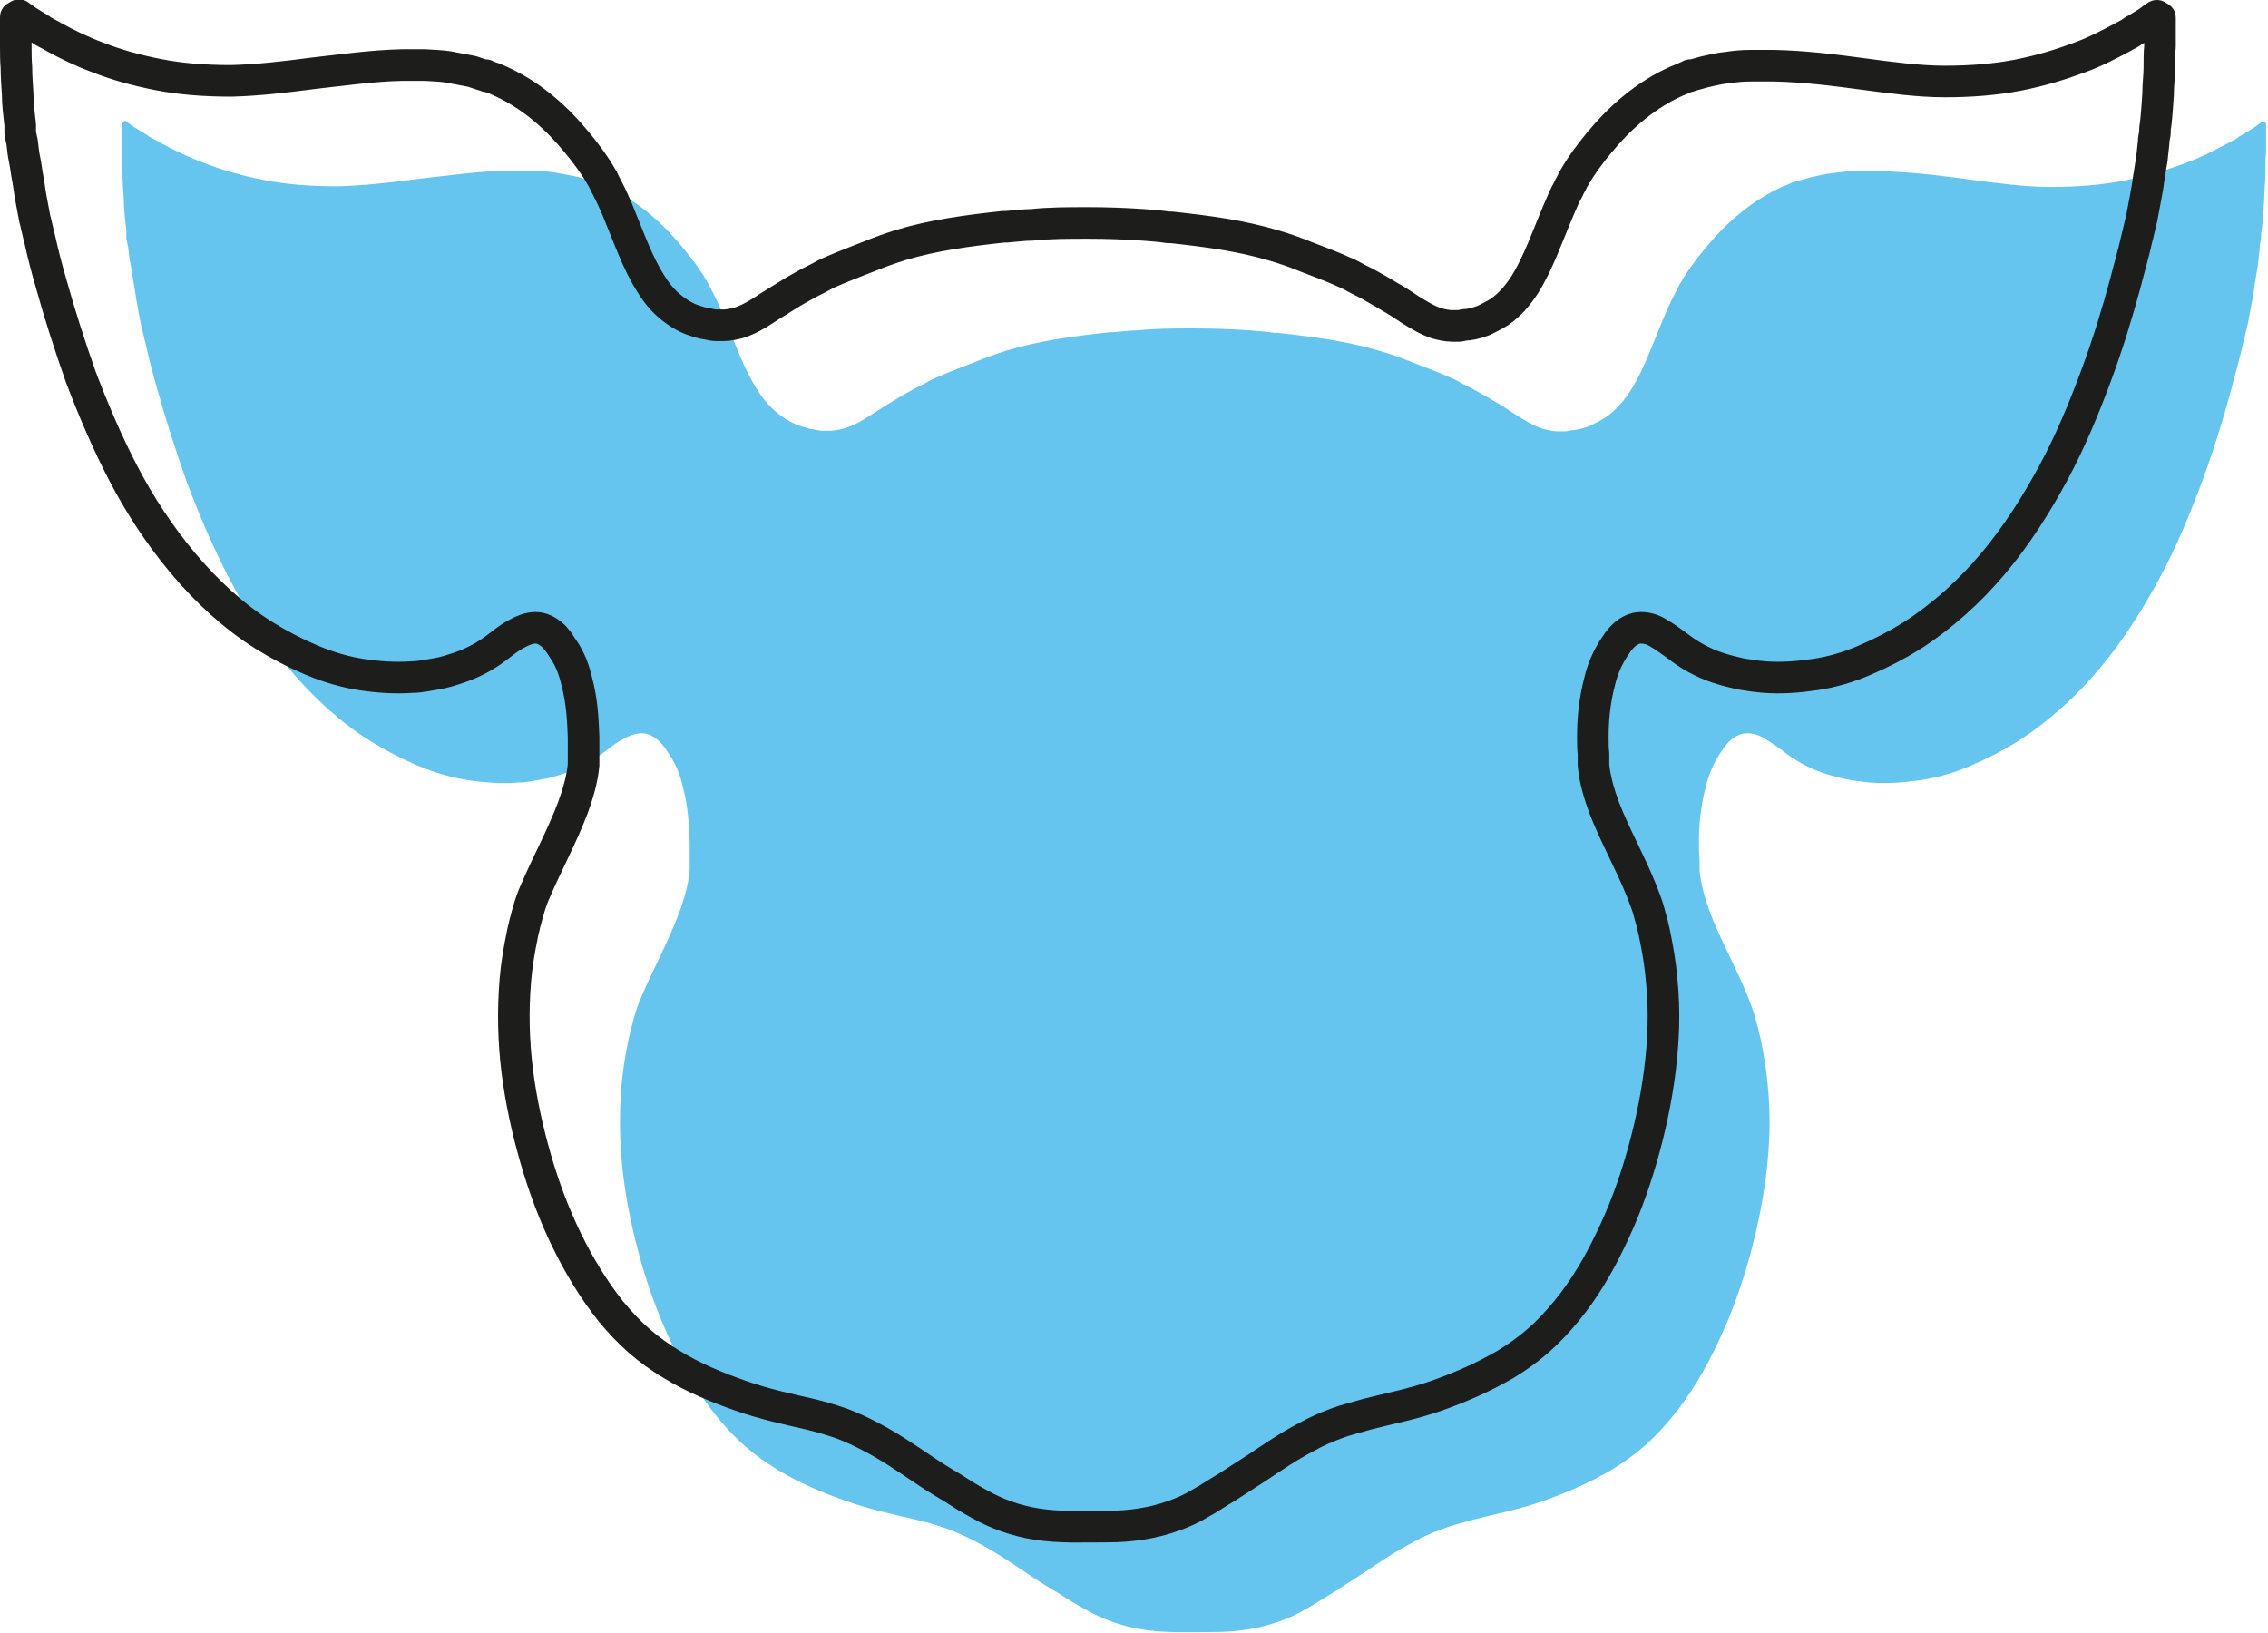
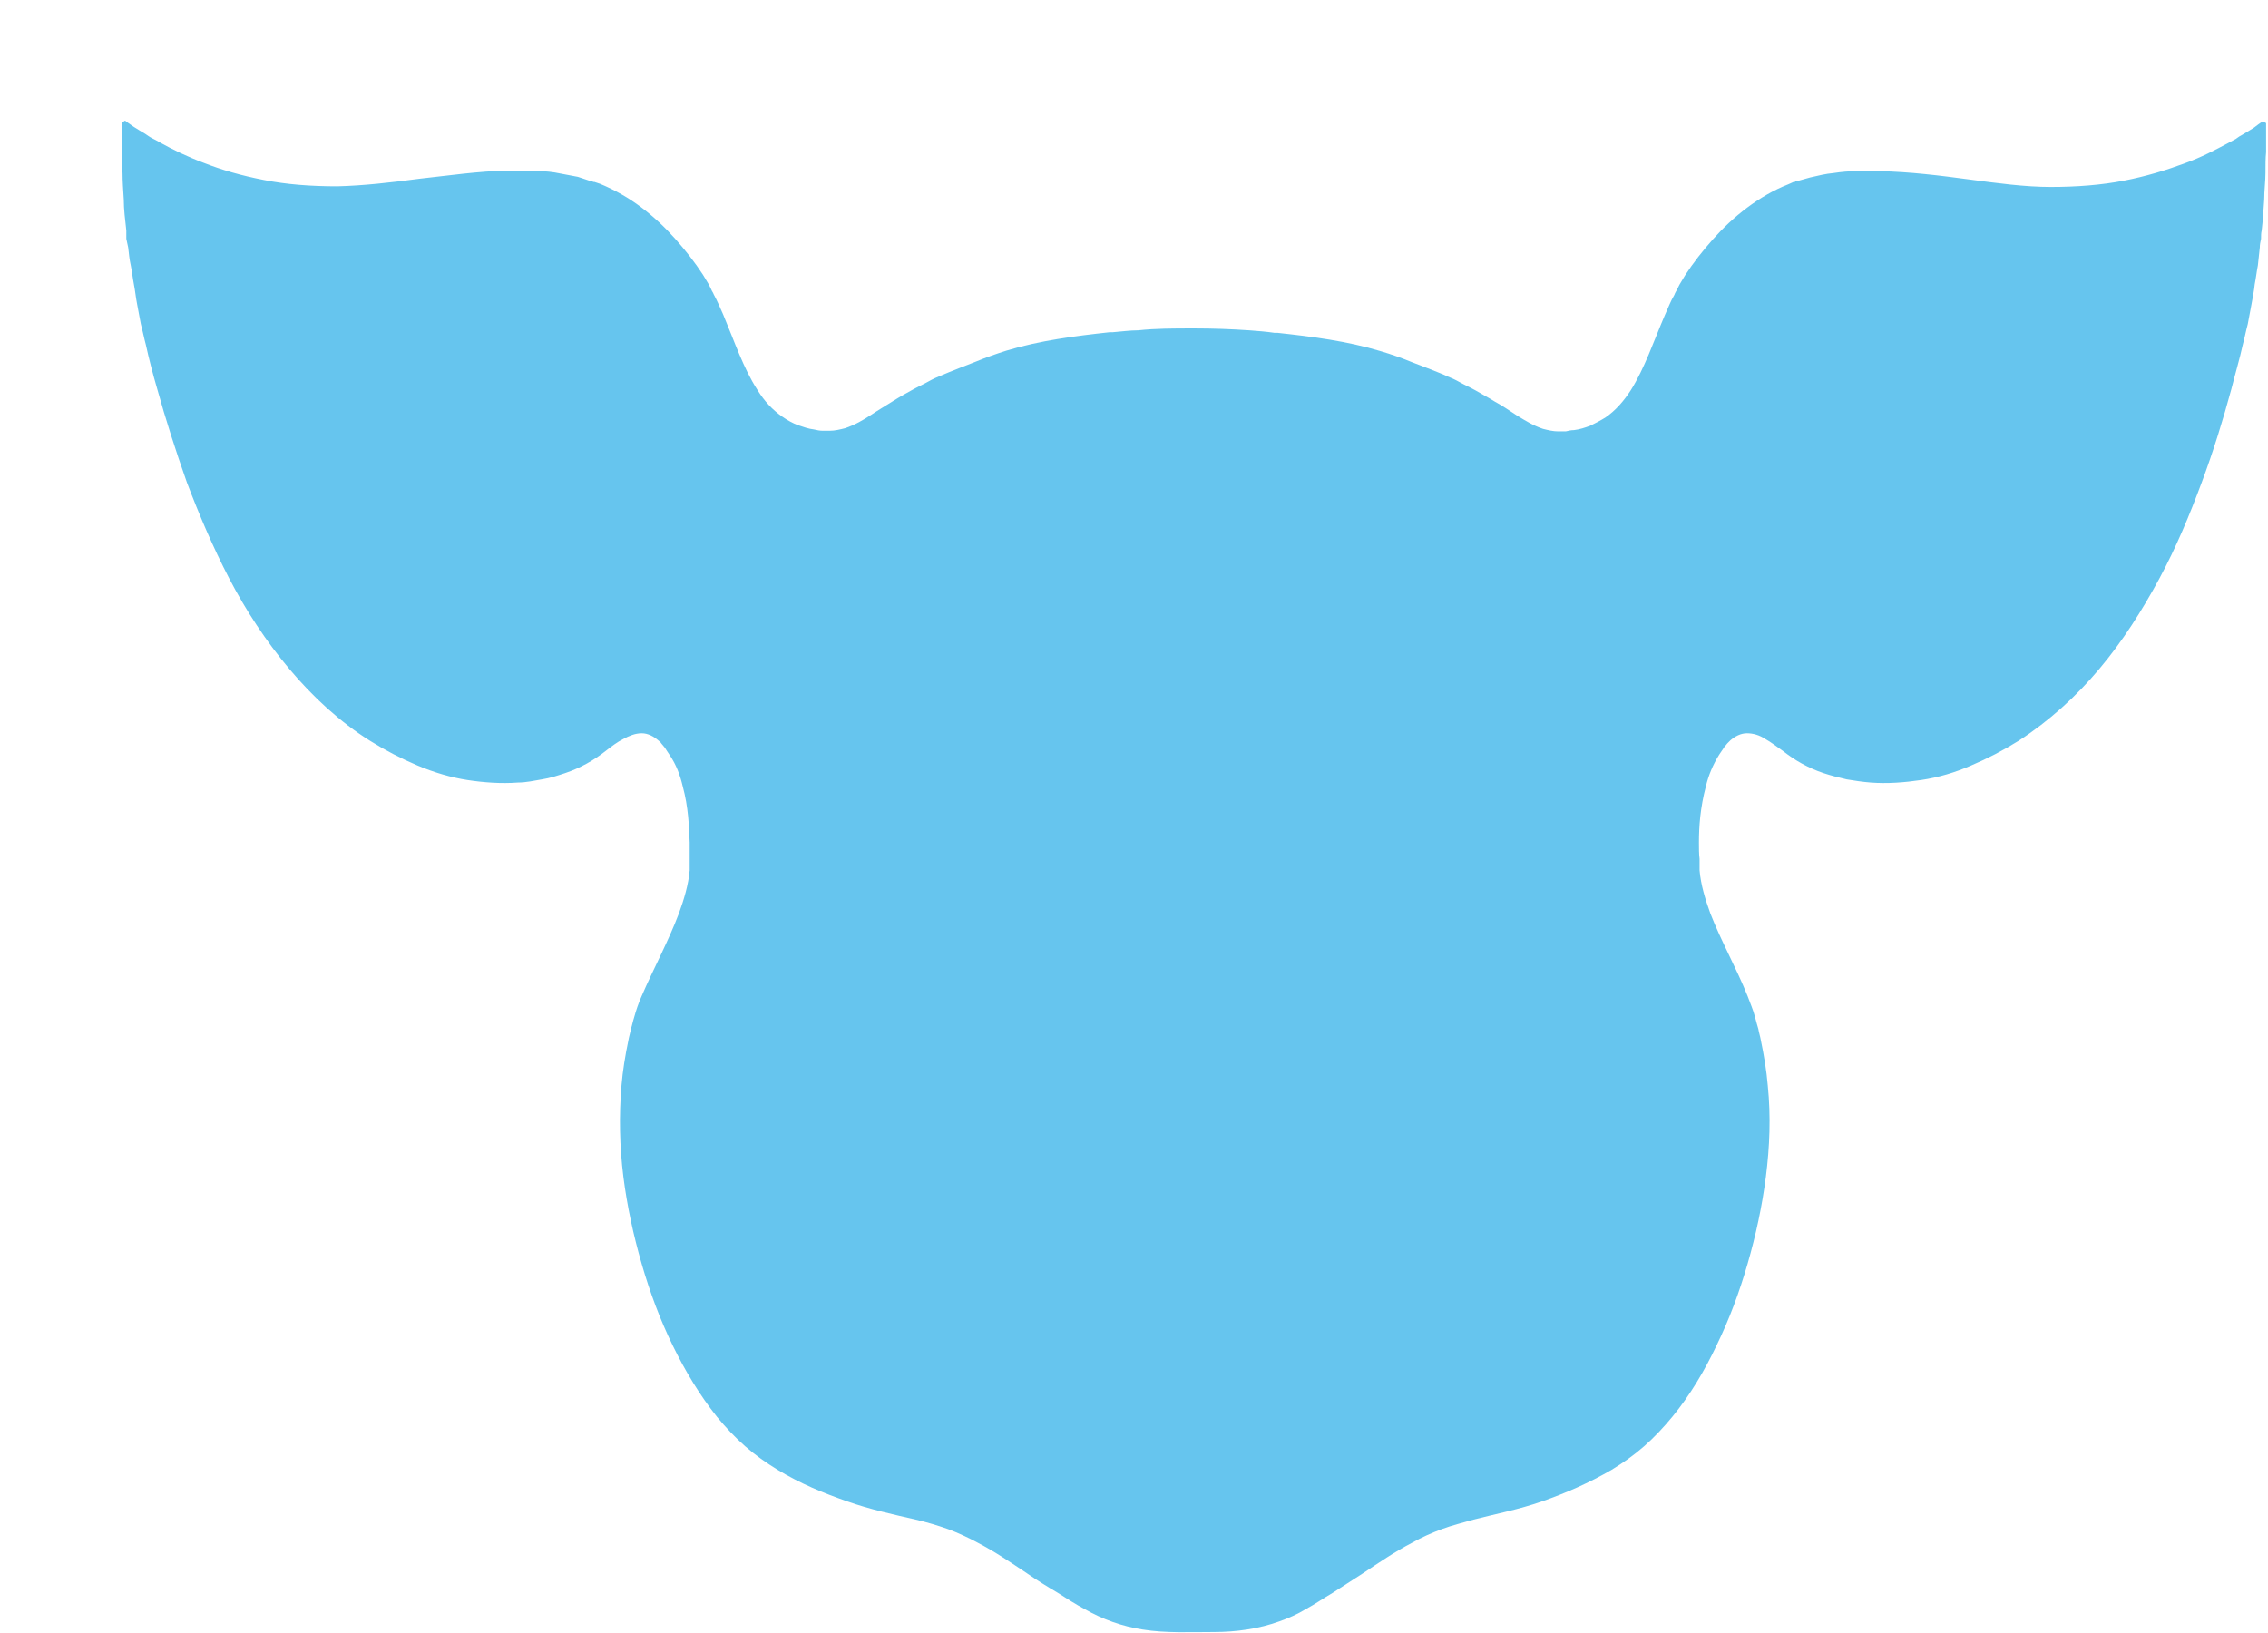
<svg xmlns="http://www.w3.org/2000/svg" id="Ebene_1" viewBox="0 0 35.91 25.86">
  <defs>
    <style>.cls-1{fill:#009fe3;opacity:.6;}.cls-2{fill:none;stroke:#1d1d1b;stroke-linecap:round;stroke-linejoin:round;stroke-width:.5px;}</style>
  </defs>
  <path class="cls-1" d="M1.93,1.95s0,.07,0,.21c0,.07,0,.15,0,.25,0,.1,0,.21,.01,.33,0,.13,.01,.26,.02,.42,0,.15,.02,.31,.04,.49v.13s.02,.09,.03,.14c.01,.09,.02,.19,.04,.28s.03,.2,.05,.3c.02,.1,.03,.21,.05,.31,.02,.11,.04,.21,.06,.32,.03,.11,.05,.22,.08,.33,.05,.23,.11,.46,.18,.7,.13,.47,.29,.97,.47,1.48,.19,.5,.41,1.02,.67,1.52,.26,.5,.58,.99,.95,1.43,.37,.44,.8,.84,1.28,1.14,.24,.15,.49,.28,.75,.39,.26,.11,.53,.19,.79,.23s.54,.06,.8,.04c.13,0,.26-.03,.38-.05,.13-.02,.25-.06,.37-.1,.12-.04,.23-.09,.34-.15,.11-.06,.21-.13,.3-.2,.09-.07,.18-.14,.28-.19,.09-.05,.19-.09,.29-.09,.1,0,.19,.05,.26,.11,.02,.02,.04,.03,.05,.05l.05,.06s.03,.04,.04,.06c.01,.02,.03,.04,.04,.06,.11,.16,.17,.33,.21,.5,.09,.33,.1,.64,.11,.89,0,.1,0,.18,0,.26,0,.06,0,.12,0,.18-.02,.23-.09,.46-.17,.68-.17,.45-.4,.87-.59,1.31-.05,.11-.09,.23-.12,.34-.02,.06-.03,.12-.05,.18-.01,.06-.03,.12-.04,.18-.05,.24-.09,.48-.11,.72-.04,.48-.03,.96,.03,1.44,.06,.47,.16,.93,.29,1.38,.13,.45,.29,.88,.49,1.29,.2,.41,.43,.79,.7,1.13,.14,.17,.29,.33,.45,.47,.16,.14,.33,.26,.51,.37,.36,.22,.73,.37,1.1,.5,.37,.13,.74,.21,1.09,.29,.17,.04,.34,.09,.51,.15,.16,.06,.31,.13,.46,.21,.29,.15,.55,.33,.79,.49,.16,.11,.32,.21,.49,.31,.14,.09,.28,.18,.43,.26,.28,.16,.59,.27,.91,.32,.37,.06,.75,.04,1.13,.04,.35,0,.71-.05,1.04-.17,.14-.05,.28-.11,.41-.19,.15-.08,.29-.18,.43-.26,.16-.1,.32-.21,.48-.31,.24-.16,.5-.34,.79-.49,.14-.08,.3-.15,.46-.21,.16-.06,.33-.1,.5-.15,.35-.09,.72-.16,1.09-.29,.37-.13,.74-.29,1.1-.5,.18-.11,.35-.23,.51-.37,.16-.14,.31-.3,.45-.47,.28-.34,.51-.73,.7-1.13,.2-.41,.36-.84,.49-1.29,.13-.45,.23-.91,.29-1.38,.06-.47,.08-.95,.03-1.44-.02-.24-.06-.48-.11-.72-.01-.06-.03-.12-.04-.18-.02-.06-.03-.11-.05-.18-.03-.12-.08-.23-.12-.34-.18-.45-.42-.87-.59-1.31-.08-.22-.15-.45-.17-.68v-.18c-.01-.08-.01-.17-.01-.26,0-.25,.02-.55,.11-.89,.04-.17,.11-.34,.21-.5l.04-.06s.03-.04,.04-.06l.05-.06s.03-.03,.05-.05c.07-.06,.16-.11,.26-.11,.1,0,.2,.03,.29,.09,.09,.05,.18,.12,.28,.19,.09,.07,.19,.14,.3,.2,.11,.06,.22,.11,.34,.15,.12,.04,.24,.07,.37,.1,.12,.02,.25,.04,.38,.05,.26,.02,.53,0,.8-.04,.27-.04,.54-.12,.79-.23,.26-.11,.51-.24,.75-.39,.48-.31,.91-.7,1.28-1.14,.37-.44,.68-.93,.95-1.43,.27-.5,.48-1.01,.67-1.52,.19-.51,.34-1,.47-1.48,.06-.24,.13-.47,.18-.7,.03-.11,.05-.22,.08-.33,.02-.11,.04-.22,.06-.32,.02-.11,.04-.21,.05-.31,.02-.1,.03-.2,.05-.3,.01-.1,.02-.19,.03-.28,0-.05,.01-.09,.02-.14,0-.05,0-.09,.01-.13,.02-.17,.03-.34,.04-.49,0-.15,.02-.29,.02-.42,0-.12,0-.24,.01-.33,0-.1,0-.18,0-.25,0-.13,0-.21,0-.21l-.05-.03s-.05,.03-.14,.1c-.05,.03-.11,.07-.18,.11-.04,.02-.07,.04-.11,.07-.04,.02-.09,.05-.13,.07-.19,.1-.41,.22-.69,.32-.27,.1-.59,.2-.95,.27-.36,.07-.75,.1-1.16,.1-.41,0-.85-.06-1.3-.12-.45-.06-.92-.12-1.41-.13-.12,0-.24,0-.36,0-.12,0-.24,.01-.37,.03-.12,.01-.24,.04-.37,.07l-.18,.05h-.04l-.02,.02h-.02l-.09,.04c-.23,.09-.45,.22-.65,.37-.2,.15-.38,.32-.54,.5-.16,.18-.31,.37-.44,.57-.03,.05-.06,.1-.09,.15l-.02,.04-.02,.04s-.03,.05-.04,.08c-.06,.1-.1,.21-.15,.32-.18,.42-.32,.84-.54,1.19-.11,.17-.24,.32-.4,.43-.08,.05-.16,.09-.24,.13-.08,.03-.17,.06-.26,.07-.04,0-.09,.01-.13,.02-.04,0-.08,0-.12,0-.08,0-.16-.02-.24-.04-.15-.05-.28-.13-.41-.21-.12-.08-.24-.16-.35-.22-.11-.07-.21-.12-.31-.18-.09-.05-.18-.09-.25-.13-.07-.04-.14-.07-.19-.09-.1-.05-.55-.22-.55-.22h0c-.17-.07-.34-.13-.51-.18-.53-.16-1.08-.23-1.63-.29h-.05c-.13-.02-.27-.03-.4-.04-.29-.02-.58-.03-.86-.03h-.02s-.01,0-.02,0c-.29,0-.58,0-.86,.03-.13,0-.27,.02-.4,.03h-.05c-.55,.06-1.1,.13-1.63,.29-.16,.05-.33,.11-.5,.18h0s-.44,.17-.55,.22c-.05,.02-.12,.05-.19,.09-.07,.04-.16,.08-.25,.13-.09,.05-.2,.11-.31,.18-.11,.07-.23,.14-.35,.22-.12,.08-.26,.16-.41,.21-.08,.02-.16,.04-.24,.04-.04,0-.08,0-.12,0-.04,0-.09-.01-.13-.02-.09-.01-.17-.04-.26-.07-.08-.03-.17-.08-.24-.13-.16-.11-.29-.25-.4-.43-.22-.34-.36-.76-.54-1.19-.05-.11-.09-.21-.15-.32-.01-.03-.03-.05-.04-.08l-.02-.04-.02-.04s-.06-.1-.09-.15c-.13-.2-.28-.39-.44-.57-.16-.18-.34-.35-.54-.5-.2-.15-.41-.27-.65-.37l-.09-.03h-.02l-.02-.02h-.04l-.18-.06c-.12-.02-.25-.05-.37-.07-.12-.02-.24-.02-.37-.03-.12,0-.24,0-.36,0-.48,.01-.95,.08-1.41,.13-.45,.06-.89,.11-1.3,.12-.42,0-.81-.03-1.16-.1-.36-.07-.67-.16-.95-.27-.27-.1-.51-.22-.69-.32-.05-.03-.09-.05-.13-.07-.04-.02-.08-.05-.11-.07-.07-.04-.13-.08-.18-.11-.09-.06-.14-.1-.14-.1l-.05,.03Z" />
-   <path class="cls-2" d="M.25,.28s0,.07,0,.21c0,.07,0,.15,0,.25,0,.1,0,.21,.01,.33,0,.13,.01,.26,.02,.42,0,.15,.02,.31,.04,.49v.13s.02,.09,.03,.14c.01,.09,.02,.19,.04,.28s.03,.2,.05,.3c.02,.1,.03,.21,.05,.31,.02,.11,.04,.21,.06,.32,.03,.11,.05,.22,.08,.33,.05,.23,.11,.46,.18,.7,.13,.47,.29,.97,.47,1.48,.19,.5,.41,1.02,.67,1.52,.26,.5,.58,.99,.95,1.43,.37,.44,.8,.84,1.28,1.14,.24,.15,.49,.28,.75,.39,.26,.11,.53,.19,.79,.23s.54,.06,.8,.04c.13,0,.26-.03,.38-.05,.13-.02,.25-.06,.37-.1,.12-.04,.23-.09,.34-.15,.11-.06,.21-.13,.3-.2,.09-.07,.18-.14,.28-.19,.09-.05,.19-.09,.29-.09,.1,0,.19,.05,.26,.11,.02,.02,.04,.03,.05,.05l.05,.06s.03,.04,.04,.06c.01,.02,.03,.04,.04,.06,.11,.16,.17,.33,.21,.5,.09,.33,.1,.64,.11,.89,0,.1,0,.18,0,.26,0,.06,0,.12,0,.18-.02,.23-.09,.46-.17,.68-.17,.45-.4,.87-.59,1.31-.05,.11-.09,.23-.12,.34-.02,.06-.03,.12-.05,.18-.01,.06-.03,.12-.04,.18-.05,.24-.09,.48-.11,.72-.04,.48-.03,.96,.03,1.44,.06,.47,.16,.93,.29,1.38,.13,.45,.29,.88,.49,1.29,.2,.41,.43,.79,.7,1.13,.14,.17,.29,.33,.45,.47,.16,.14,.33,.26,.51,.37,.36,.22,.73,.37,1.1,.5,.37,.13,.74,.21,1.09,.29,.17,.04,.34,.09,.51,.15,.16,.06,.31,.13,.46,.21,.29,.15,.55,.33,.79,.49,.16,.11,.32,.21,.49,.31,.14,.09,.28,.18,.43,.26,.28,.16,.59,.27,.91,.32,.37,.06,.75,.04,1.13,.04,.35,0,.71-.05,1.04-.17,.14-.05,.28-.11,.41-.19,.15-.08,.29-.18,.43-.26,.16-.1,.32-.21,.48-.31,.24-.16,.5-.34,.79-.49,.14-.08,.3-.15,.46-.21,.16-.06,.33-.1,.5-.15,.35-.09,.72-.16,1.09-.29,.37-.13,.74-.29,1.1-.5,.18-.11,.35-.23,.51-.37,.16-.14,.31-.3,.45-.47,.28-.34,.51-.73,.7-1.13,.2-.41,.36-.84,.49-1.29,.13-.45,.23-.91,.29-1.38,.06-.47,.08-.95,.03-1.44-.02-.24-.06-.48-.11-.72-.01-.06-.03-.12-.04-.18-.02-.06-.03-.11-.05-.18-.03-.12-.08-.23-.12-.34-.18-.45-.42-.87-.59-1.31-.08-.22-.15-.45-.17-.68v-.18c-.01-.08-.01-.17-.01-.26,0-.25,.02-.55,.11-.89,.04-.17,.11-.34,.21-.5l.04-.06s.03-.04,.04-.06l.05-.06s.03-.03,.05-.05c.07-.06,.16-.11,.26-.11,.1,0,.2,.03,.29,.09,.09,.05,.18,.12,.28,.19,.09,.07,.19,.14,.3,.2,.11,.06,.22,.11,.34,.15,.12,.04,.24,.07,.37,.1,.12,.02,.25,.04,.38,.05,.26,.02,.53,0,.8-.04,.27-.04,.54-.12,.79-.23,.26-.11,.51-.24,.75-.39,.48-.31,.91-.7,1.28-1.14,.37-.44,.68-.93,.95-1.43,.27-.5,.48-1.01,.67-1.52,.19-.51,.34-1,.47-1.48,.06-.24,.13-.47,.18-.7,.03-.11,.05-.22,.08-.33,.02-.11,.04-.22,.06-.32,.02-.11,.04-.21,.05-.31,.02-.1,.03-.2,.05-.3,.01-.1,.02-.19,.03-.28,0-.05,.01-.09,.02-.14,0-.05,0-.09,.01-.13,.02-.17,.03-.34,.04-.49,0-.15,.02-.29,.02-.42,0-.12,0-.24,.01-.33,0-.1,0-.18,0-.25,0-.13,0-.21,0-.21l-.05-.03s-.05,.03-.14,.1c-.05,.03-.11,.07-.18,.11-.04,.02-.07,.04-.11,.07-.04,.02-.09,.05-.13,.07-.19,.1-.41,.22-.69,.32-.27,.1-.59,.2-.95,.27-.36,.07-.75,.1-1.16,.1-.41,0-.85-.06-1.3-.12-.45-.06-.92-.12-1.41-.13-.12,0-.24,0-.36,0-.12,0-.24,.01-.37,.03-.12,.01-.24,.04-.37,.07l-.18,.05h-.04l-.02,.02h-.02l-.09,.04c-.23,.09-.45,.22-.65,.37-.2,.15-.38,.32-.54,.5-.16,.18-.31,.37-.44,.57-.03,.05-.06,.1-.09,.15l-.02,.04-.02,.04s-.03,.05-.04,.08c-.06,.1-.1,.21-.15,.32-.18,.42-.32,.84-.54,1.19-.11,.17-.24,.32-.4,.43-.08,.05-.16,.09-.24,.13-.08,.03-.17,.06-.26,.07-.04,0-.09,.01-.13,.02-.04,0-.08,0-.12,0-.08,0-.16-.02-.24-.04-.15-.05-.28-.13-.41-.21-.12-.08-.24-.16-.35-.22-.11-.07-.21-.12-.31-.18-.09-.05-.18-.09-.25-.13-.07-.04-.14-.07-.19-.09-.1-.05-.55-.22-.55-.22h0c-.17-.07-.34-.13-.51-.18-.53-.16-1.08-.23-1.63-.29h-.05c-.13-.02-.27-.03-.4-.04-.29-.02-.58-.03-.86-.03h-.02s-.01,0-.02,0c-.29,0-.58,0-.86,.03-.13,0-.27,.02-.4,.03h-.05c-.55,.06-1.1,.13-1.63,.29-.16,.05-.33,.11-.5,.18h0s-.44,.17-.55,.22c-.05,.02-.12,.05-.19,.09-.07,.04-.16,.08-.25,.13-.09,.05-.2,.11-.31,.18-.11,.07-.23,.14-.35,.22-.12,.08-.26,.16-.41,.21-.08,.02-.16,.04-.24,.04-.04,0-.08,0-.12,0-.04,0-.09-.01-.13-.02-.09-.01-.17-.04-.26-.07-.08-.03-.17-.08-.24-.13-.16-.11-.29-.25-.4-.43-.22-.34-.36-.76-.54-1.19-.05-.11-.09-.21-.15-.32-.01-.03-.03-.05-.04-.08l-.02-.04-.02-.04s-.06-.1-.09-.15c-.13-.2-.28-.39-.44-.57-.16-.18-.34-.35-.54-.5-.2-.15-.41-.27-.65-.37l-.09-.03h-.02l-.02-.02h-.04l-.18-.06c-.12-.02-.25-.05-.37-.07-.12-.02-.24-.02-.37-.03-.12,0-.24,0-.36,0-.48,.01-.95,.08-1.41,.13-.45,.06-.89,.11-1.3,.12-.42,0-.81-.03-1.16-.1-.36-.07-.67-.16-.95-.27-.27-.1-.51-.22-.69-.32-.05-.03-.09-.05-.13-.07-.04-.02-.08-.05-.11-.07-.07-.04-.13-.08-.18-.11-.09-.06-.14-.1-.14-.1l-.05,.03Z" />
</svg>